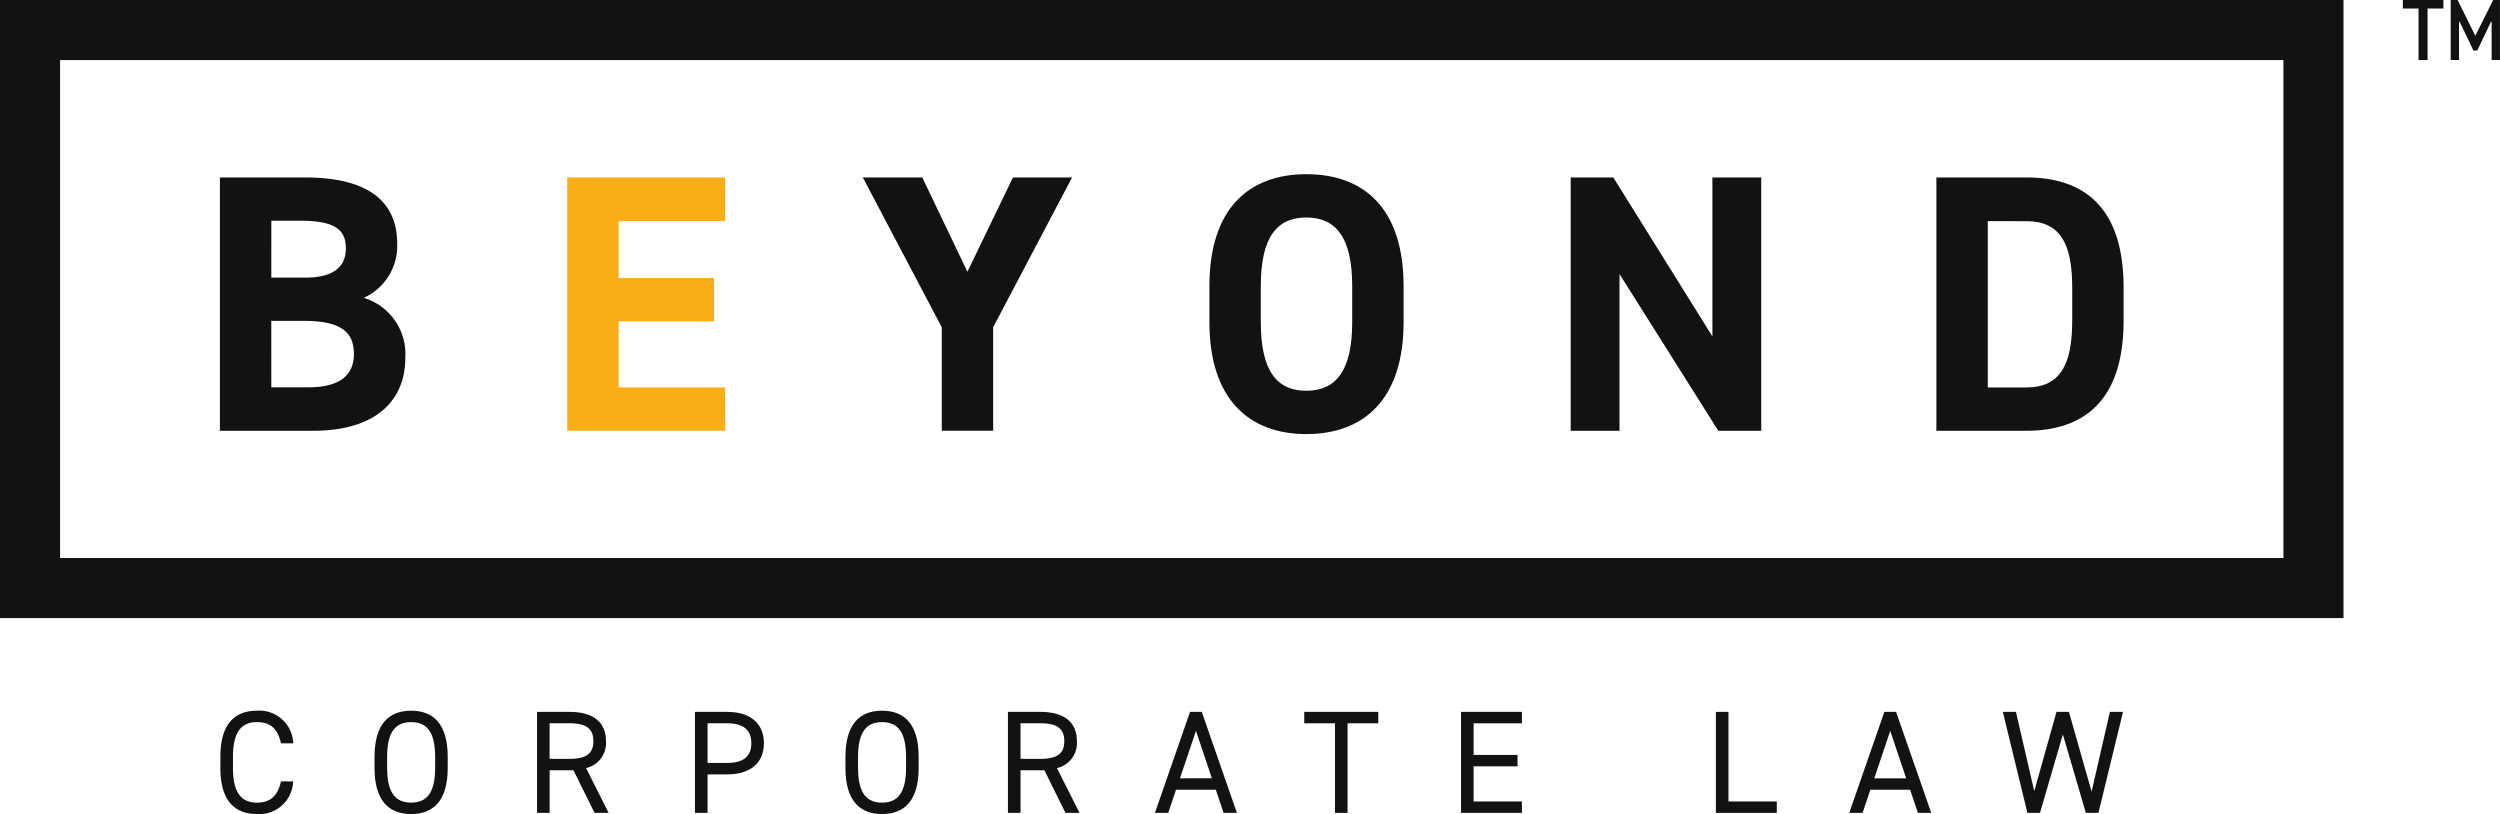
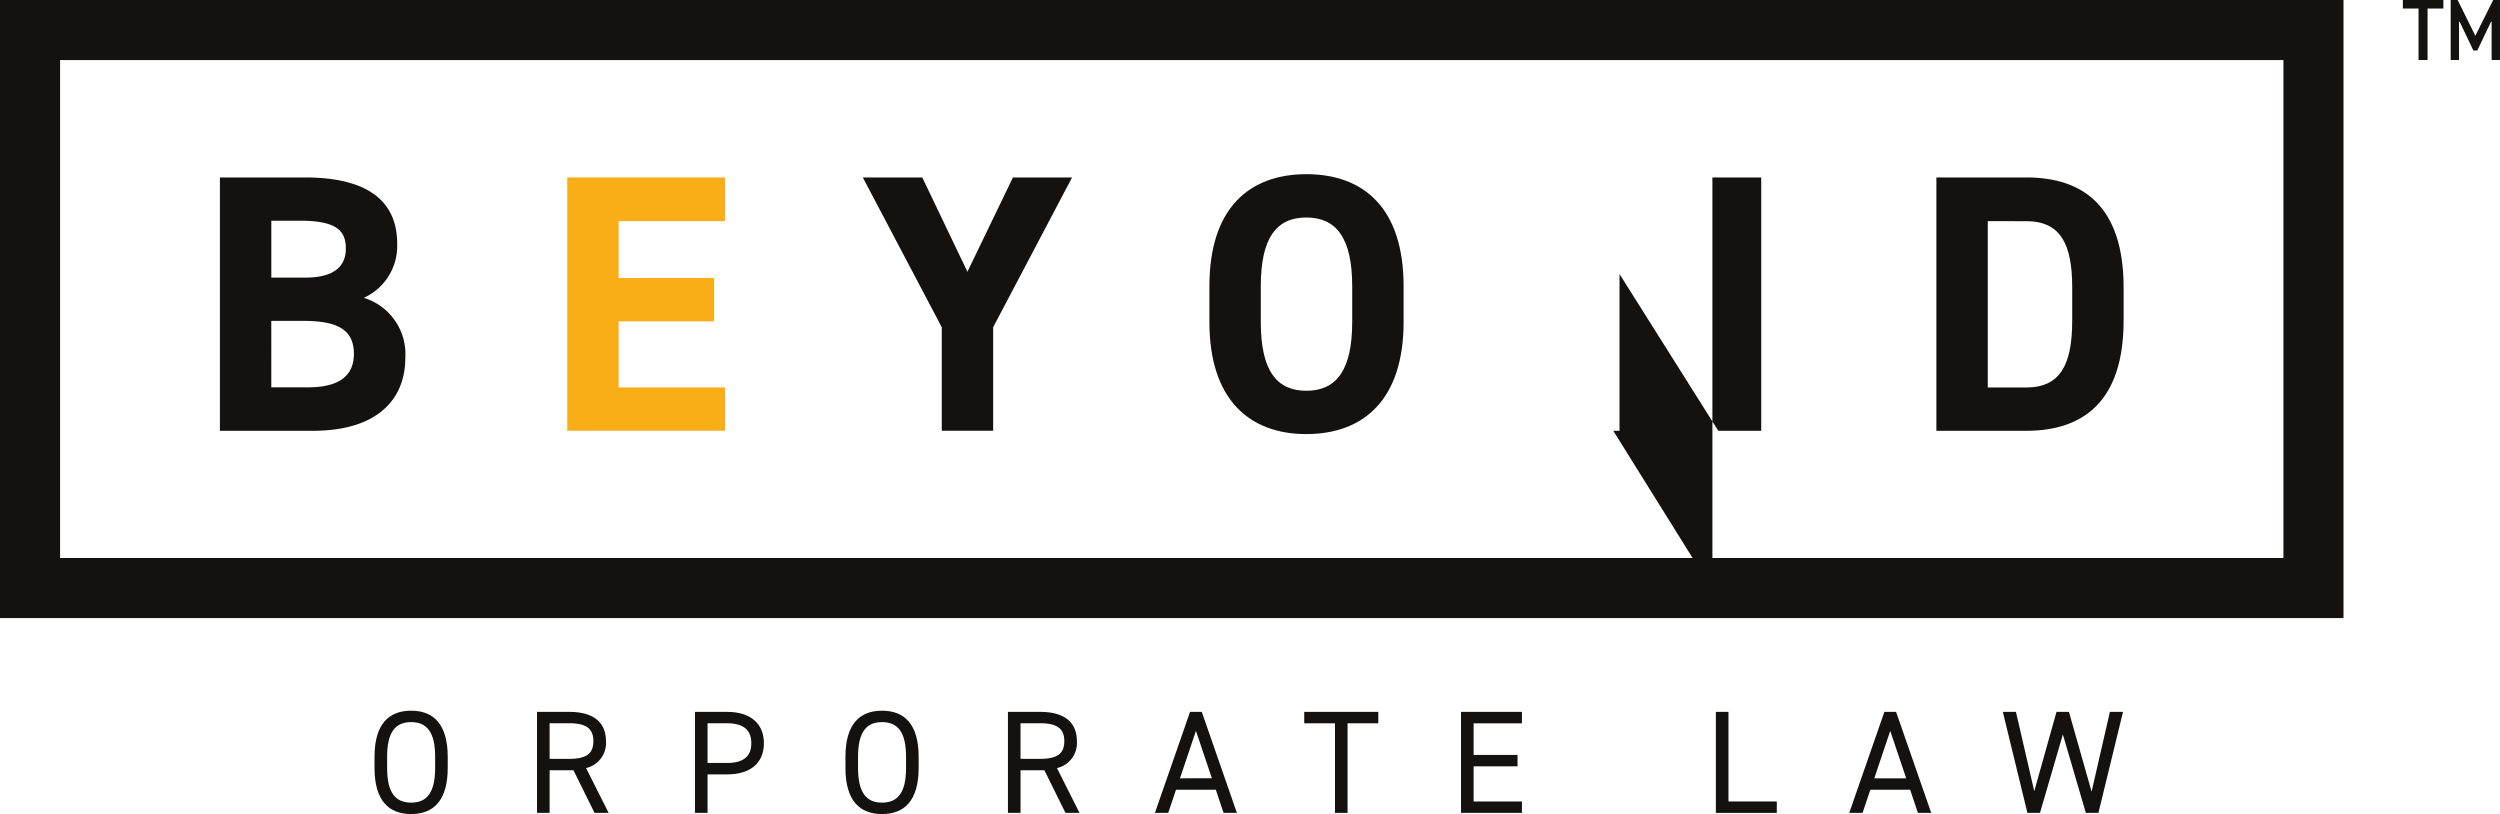
<svg xmlns="http://www.w3.org/2000/svg" id="Group_126" data-name="Group 126" width="209.64" height="68.263" viewBox="0 0 209.64 68.263">
  <defs>
    <clipPath id="clip-path">
      <rect id="Rectangle_235" data-name="Rectangle 235" width="209.64" height="68.263" fill="none" />
    </clipPath>
  </defs>
  <g id="Group_126-2" data-name="Group 126" clip-path="url(#clip-path)">
-     <path id="Path_220" data-name="Path 220" d="M80.954,247.422c-.295-1.326-.97-1.78-2.013-1.78-1.3,0-2.013.81-2.013,2.909v.933c0,2.1.711,2.909,2.013,2.909,1.1,0,1.731-.54,2.013-1.78h1.019a2.837,2.837,0,0,1-3.032,2.738c-1.878,0-3.069-1.13-3.069-3.867v-.933c0-2.737,1.191-3.867,3.069-3.867a2.846,2.846,0,0,1,3.044,2.738Z" transform="translate(-57.392 -185.088)" fill="#141111" />
    <path id="Path_221" data-name="Path 221" d="M132.012,253.351c-1.878,0-3.069-1.13-3.069-3.867v-.933c0-2.737,1.191-3.867,3.069-3.867s3.069,1.13,3.069,3.867v.933c0,2.737-1.191,3.867-3.069,3.867M130,249.484c0,2.1.711,2.909,2.013,2.909s2.013-.811,2.013-2.909v-.933c0-2.1-.712-2.909-2.013-2.909s-2.013.81-2.013,2.909Z" transform="translate(-97.537 -185.088)" fill="#141111" />
    <path id="Path_222" data-name="Path 222" d="M189.711,253.558l-1.768-3.572h-2v3.572h-1.056v-8.47h2.7c1.952,0,3.081.81,3.081,2.455A2.156,2.156,0,0,1,189,249.8l1.891,3.756Zm-2.124-4.53c1.436,0,2.025-.442,2.025-1.486s-.589-1.5-2.025-1.5h-1.645v2.983Z" transform="translate(-139.854 -185.393)" fill="#141111" />
    <path id="Path_223" data-name="Path 223" d="M240.322,250.33v3.228h-1.056v-8.47h2.7c1.952,0,3.081.982,3.081,2.627s-1.117,2.615-3.081,2.615Zm1.645-.958c1.437,0,2.025-.614,2.025-1.658s-.588-1.669-2.025-1.669h-1.645v3.327Z" transform="translate(-180.989 -185.393)" fill="#141111" />
    <path id="Path_224" data-name="Path 224" d="M294.147,253.351c-1.878,0-3.069-1.13-3.069-3.867v-.933c0-2.737,1.191-3.867,3.069-3.867s3.069,1.13,3.069,3.867v.933c0,2.737-1.191,3.867-3.069,3.867m-2.013-3.867c0,2.1.711,2.909,2.013,2.909s2.013-.811,2.013-2.909v-.933c0-2.1-.712-2.909-2.013-2.909s-2.013.81-2.013,2.909Z" transform="translate(-220.182 -185.088)" fill="#141111" />
    <path id="Path_225" data-name="Path 225" d="M351.845,253.558l-1.768-3.572h-2v3.572H347.02v-8.47h2.7c1.952,0,3.081.81,3.081,2.455a2.156,2.156,0,0,1-1.67,2.259l1.891,3.756Zm-2.124-4.53c1.436,0,2.025-.442,2.025-1.486s-.589-1.5-2.025-1.5h-1.645v2.983Z" transform="translate(-262.498 -185.393)" fill="#141111" />
    <path id="Path_226" data-name="Path 226" d="M397.622,253.558l2.946-8.47h.982l2.946,8.47h-1.117l-.65-1.94h-3.34l-.65,1.94Zm2.1-2.9H402.4l-1.338-3.977Z" transform="translate(-300.775 -185.393)" fill="#141111" />
    <path id="Path_227" data-name="Path 227" d="M455.241,245.088v.958h-2.578v7.512h-1.055v-7.512h-2.578v-.958Z" transform="translate(-339.662 -185.393)" fill="#141111" />
    <path id="Path_228" data-name="Path 228" d="M508.116,245.088v.958h-4.051V248.7h3.683v.957h-3.683V252.6h4.051v.957h-5.107v-8.47Z" transform="translate(-380.493 -185.393)" fill="#141111" />
    <path id="Path_229" data-name="Path 229" d="M591.809,252.6h4.051v.958h-5.107v-8.47h1.056Z" transform="translate(-446.866 -185.393)" fill="#141111" />
    <path id="Path_230" data-name="Path 230" d="M636.667,253.558l2.946-8.47h.982l2.946,8.47h-1.117l-.65-1.94h-3.339l-.65,1.94Zm2.1-2.9h2.676l-1.338-3.977Z" transform="translate(-481.597 -185.393)" fill="#141111" />
    <path id="Path_231" data-name="Path 231" d="M692.654,253.559H691.6l-2.062-8.47h1.1l1.535,6.653,1.866-6.653h1.043l1.9,6.69,1.535-6.69h1.1l-2.062,8.47H696.5l-1.927-6.58Z" transform="translate(-521.589 -185.394)" fill="#141111" />
    <path id="Path_232" data-name="Path 232" d="M82.821,61.1c5.018,0,7.757,1.785,7.757,5.572a4.786,4.786,0,0,1-2.8,4.525,4.93,4.93,0,0,1,3.479,5.049c0,3.294-2.155,6.1-7.758,6.1H75.71V61.1Zm-2.8,8.4h2.863c2.37,0,3.387-.923,3.387-2.432,0-1.477-.739-2.339-3.848-2.339h-2.4Zm0,9.2h3.109c2.586,0,3.817-.985,3.817-2.8,0-2-1.324-2.771-4.217-2.771H80.019Z" transform="translate(-57.27 -46.221)" fill="#141111" />
    <path id="Path_233" data-name="Path 233" d="M208.527,61.1v3.663H199.6v4.772h8v3.632h-8v5.541h8.927v3.633H195.29V61.1Z" transform="translate(-147.724 -46.221)" fill="#f9ae17" />
    <path id="Path_234" data-name="Path 234" d="M302.037,61.1l3.786,7.911L309.64,61.1H314.6l-6.618,12.559v8.681h-4.31V73.663L297.05,61.1Z" transform="translate(-224.699 -46.221)" fill="#141111" />
    <path id="Path_235" data-name="Path 235" d="M424.51,81.762c-4.772,0-8.127-2.894-8.127-9.389V69.356c0-6.557,3.355-9.389,8.127-9.389,4.8,0,8.157,2.832,8.157,9.389v3.016c0,6.5-3.355,9.389-8.157,9.389m-3.818-9.389c0,4.064,1.324,5.757,3.818,5.757s3.848-1.693,3.848-5.757V69.356c0-4.064-1.354-5.757-3.848-5.757s-3.818,1.694-3.818,5.757Z" transform="translate(-314.967 -45.361)" fill="#141111" />
-     <path id="Path_236" data-name="Path 236" d="M556.745,61.1V82.345h-3.6L544.862,69.2V82.345h-4.094V61.1h3.571l8.312,13.33V61.1Z" transform="translate(-409.056 -46.221)" fill="#141111" />
+     <path id="Path_236" data-name="Path 236" d="M556.745,61.1V82.345h-3.6L544.862,69.2V82.345h-4.094h3.571l8.312,13.33V61.1Z" transform="translate(-409.056 -46.221)" fill="#141111" />
    <path id="Path_237" data-name="Path 237" d="M666.671,82.345V61.1h7.542c4.8,0,8.157,2.462,8.157,9.235V73.11c0,6.742-3.355,9.235-8.157,9.235Zm11.39-9.235V70.339c0-3.663-.985-5.572-3.848-5.572H670.98V78.712h3.232c2.863,0,3.848-1.939,3.848-5.6" transform="translate(-504.293 -46.221)" fill="#141111" />
    <path id="Path_238" data-name="Path 238" d="M191.479,46.792H5.038V5.038H191.479ZM196.517,0H0V51.83H196.517Z" fill="#141111" />
    <path id="Path_239" data-name="Path 239" d="M827.267,0h3.4V.717h-1.326V5.034h-.758V.717h-1.313Zm6.077,3,1.5-3h.568V5.034h-.7V1.827h-.054l-1.15,2.409h-.325l-1.15-2.409h-.054V5.034h-.7V0h.582Z" transform="translate(-625.774)" fill="#141111" />
  </g>
</svg>